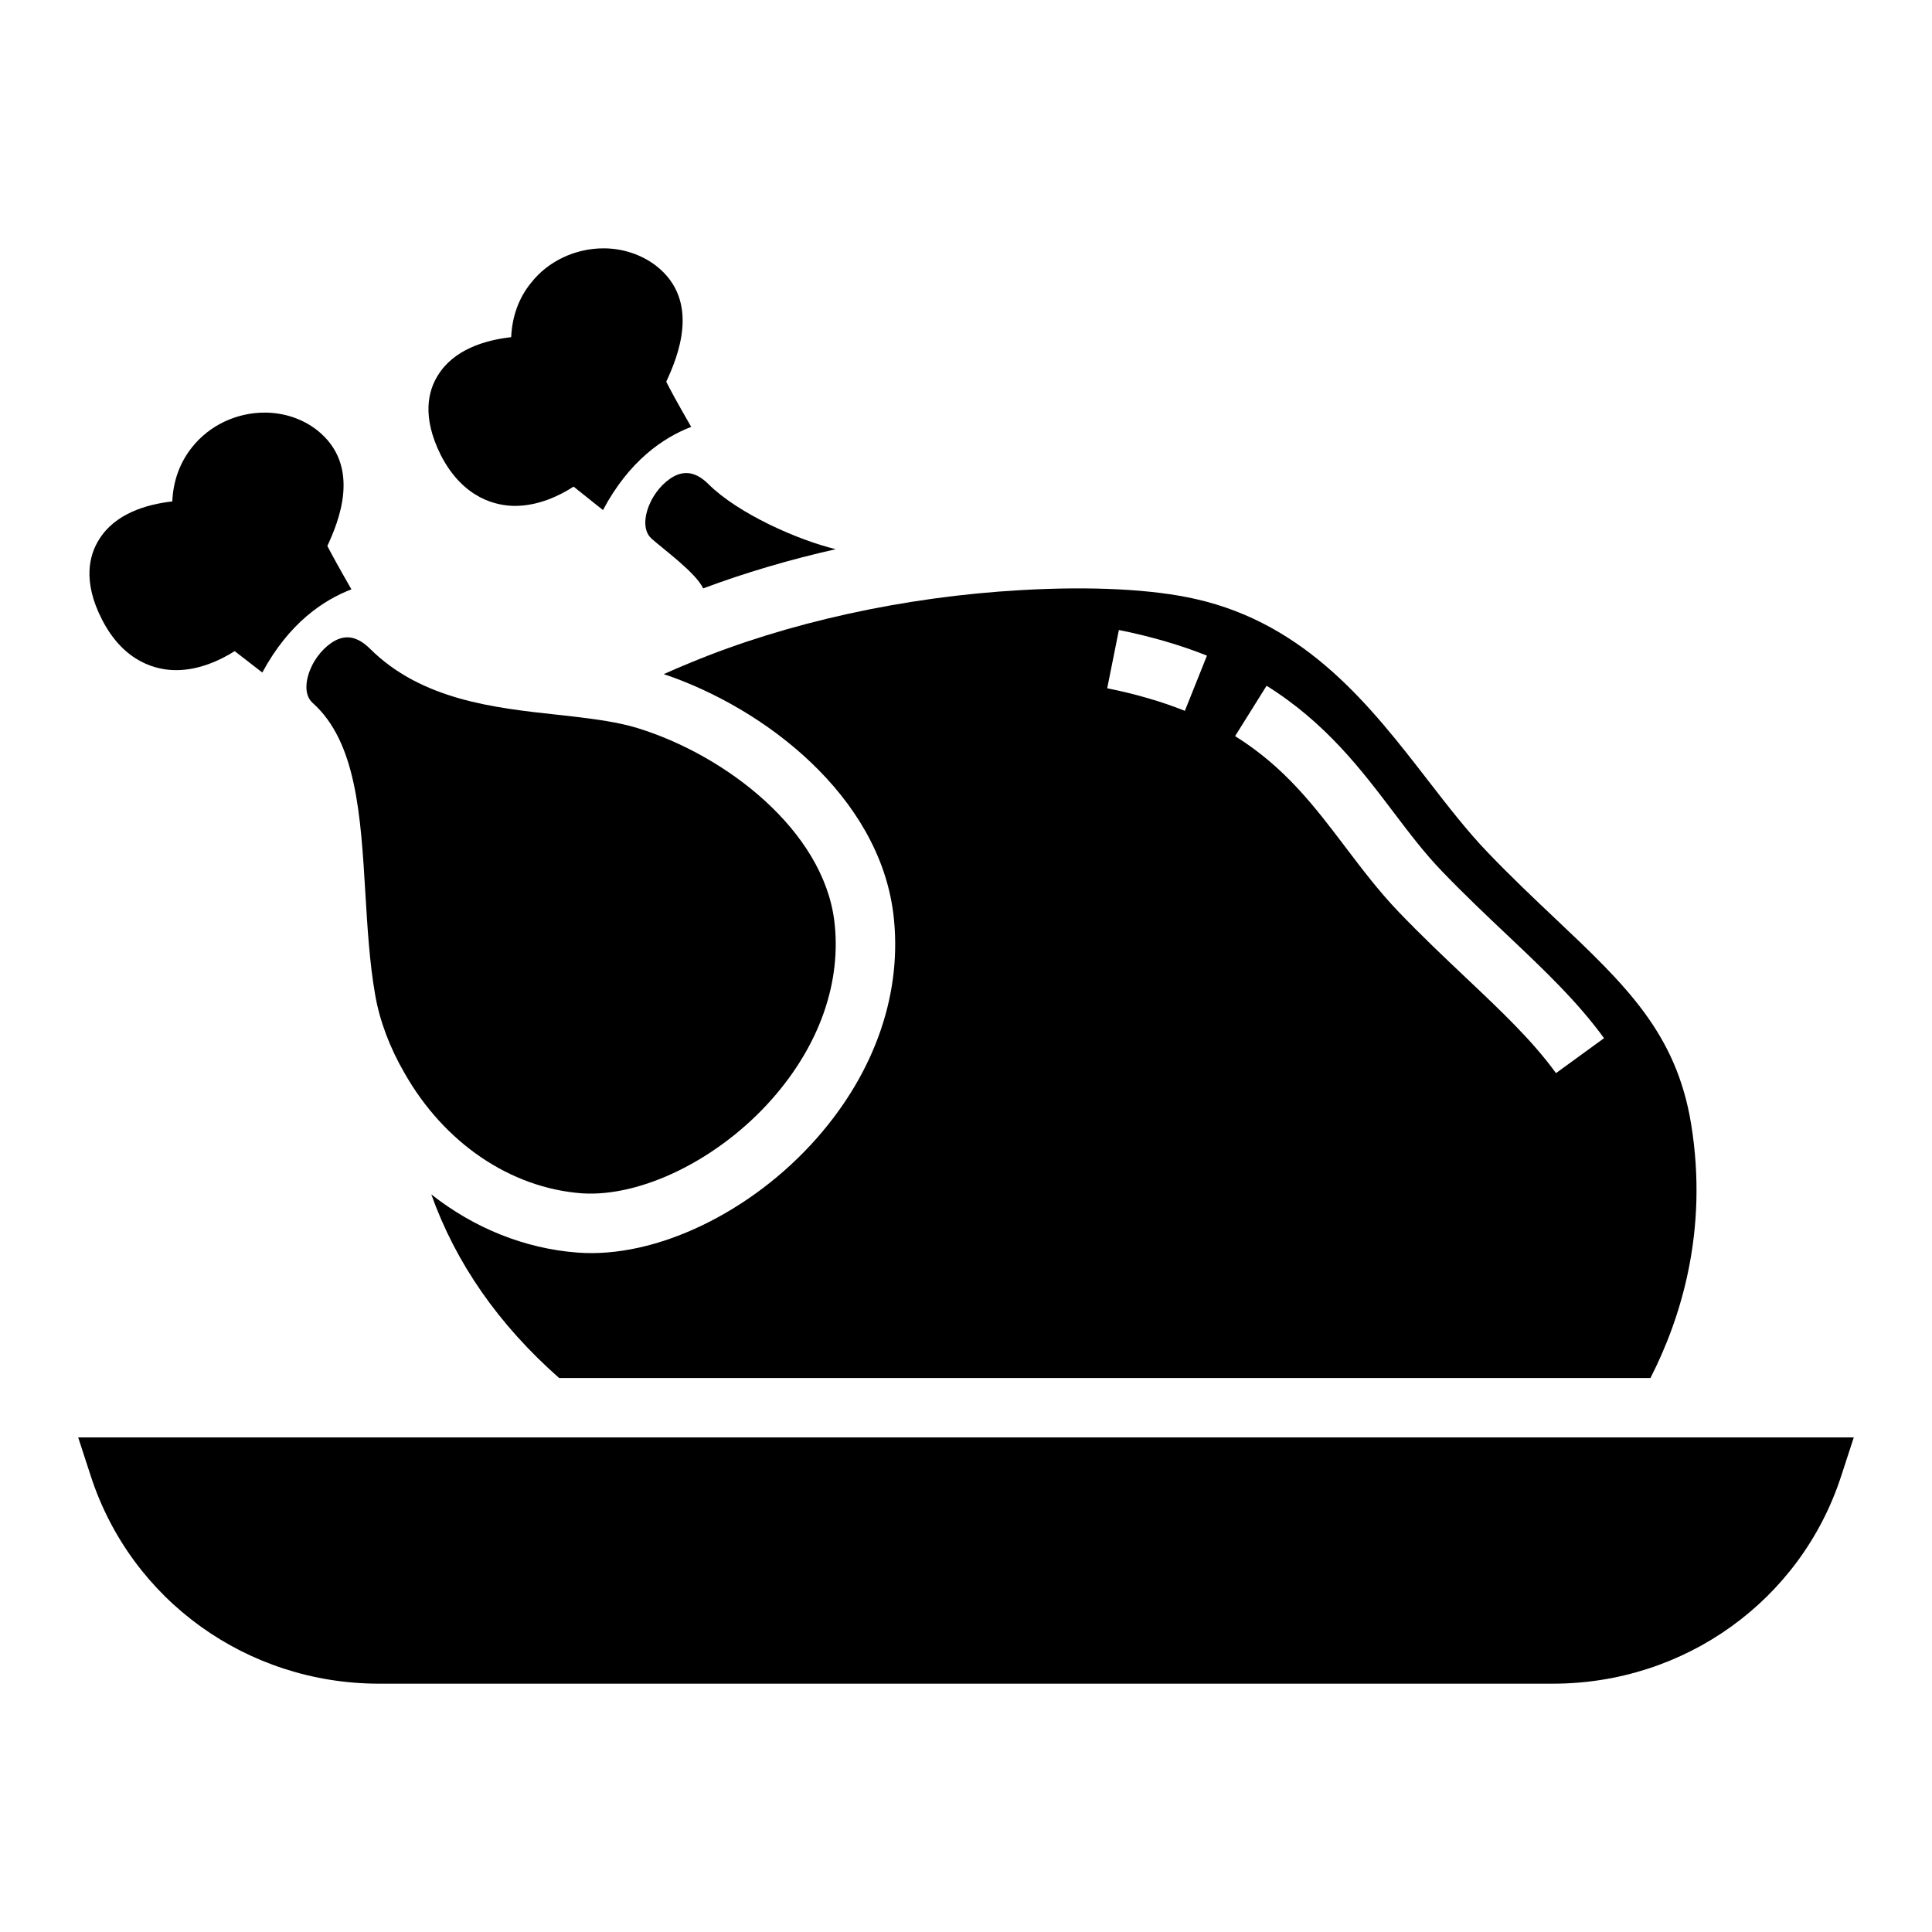
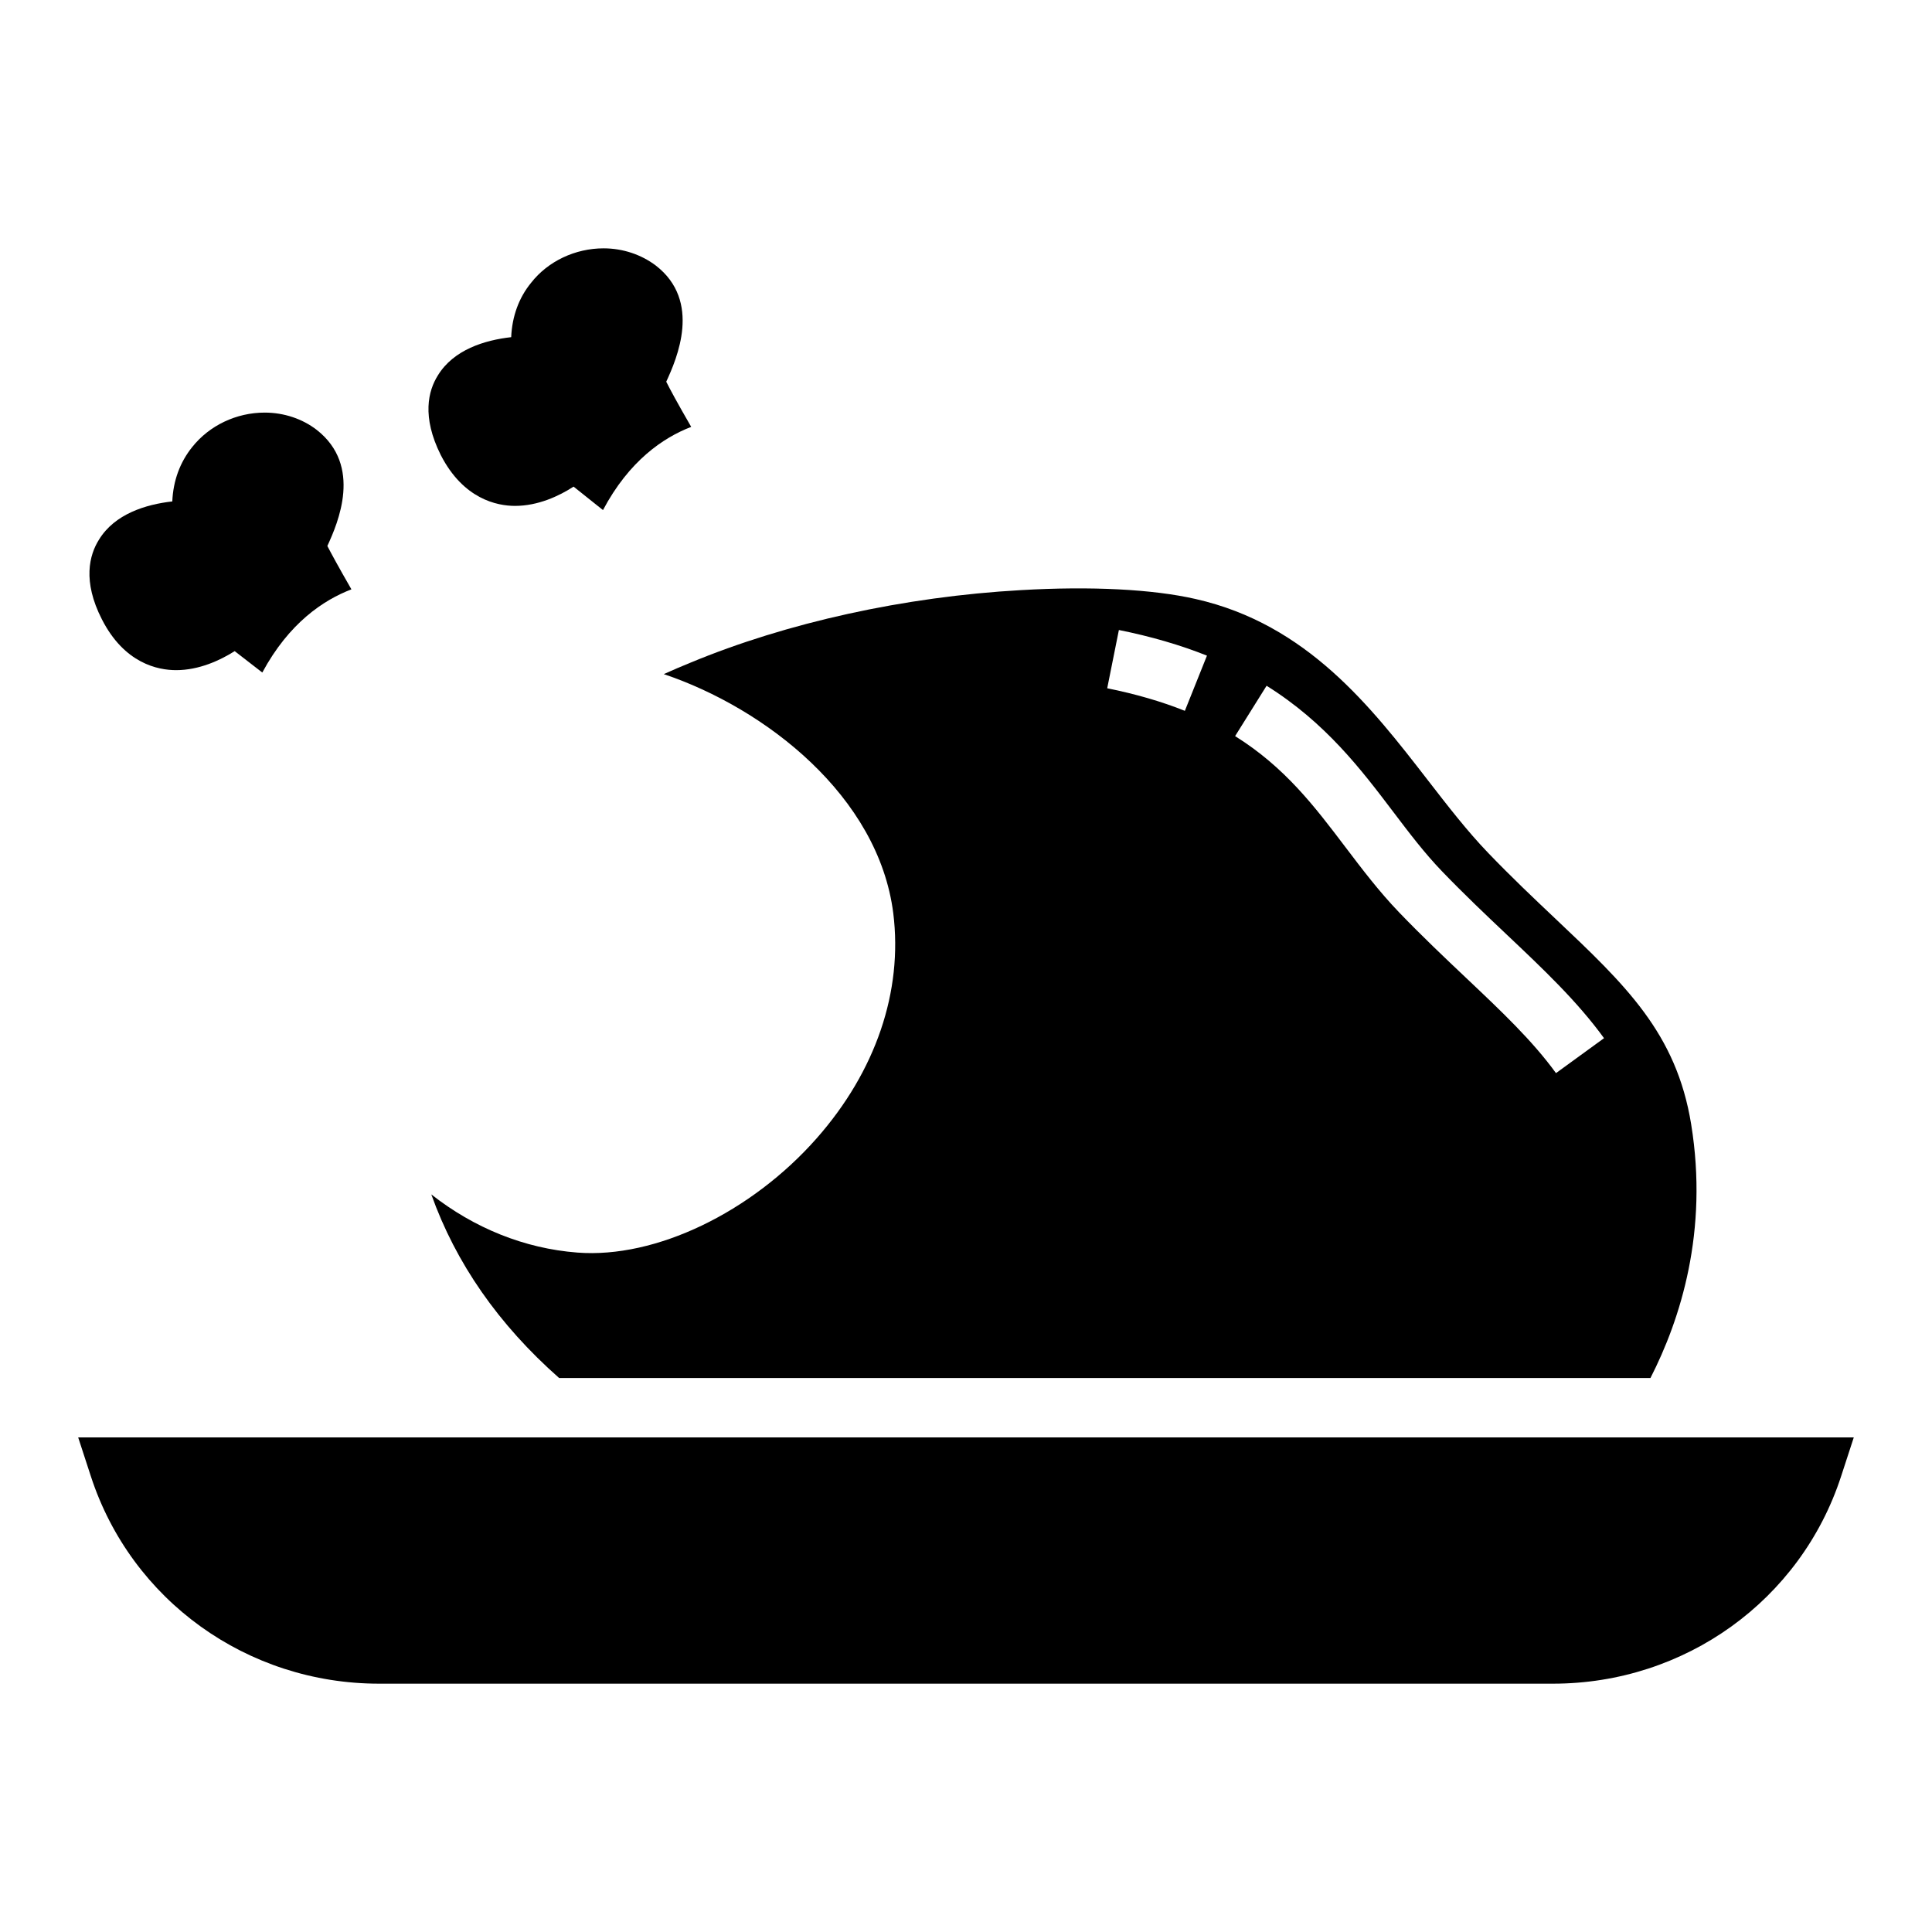
<svg xmlns="http://www.w3.org/2000/svg" fill="#000000" width="800px" height="800px" version="1.1" viewBox="144 144 512 512">
  <g>
-     <path d="m325.9 269.36c-0.715 0-1.473 0.133-2.234 0.402-2.699 0.984-5.582 3.809-7.203 7.156-1.535 3.117-2.379 7.512 0.211 9.832 2.953 2.652 11.777 9.055 13.672 13.18 11.059-4.133 22.898-7.629 35.141-10.391-9.926-2.363-25.93-9.438-33.738-17.238-1.941-1.941-3.926-2.941-5.848-2.941z" />
    <path d="m320.56 245.16c2.832-6.141 9.445-21.332-2.754-30.781-3.856-2.914-8.738-4.566-13.855-4.566-7.477 0-14.719 3.387-19.207 9.133-3.227 3.938-5.039 8.895-5.273 14.406-7.008 0.789-15.273 3.305-19.445 10.156-2.519 4.016-4.328 10.863 0.789 21.098 5.984 11.652 14.879 13.461 19.68 13.461 6.062 0 11.652-2.598 15.508-5.109l7.793 6.219c6.926-13.066 15.98-19.207 23.379-22.051-3.781-6.535-5.668-10.074-6.613-11.965z" />
    <path d="m230.75 288.69c2.832-6.141 9.367-21.254-2.832-30.781-3.777-2.914-8.66-4.566-13.777-4.566-7.477 0-14.641 3.387-19.207 9.133-3.227 4.016-5.039 8.895-5.273 14.406-7.008 0.789-15.273 3.305-19.445 10.156-2.519 4.016-4.41 10.941 0.789 21.098 5.984 11.73 14.879 13.461 19.68 13.461 6.062 0 11.652-2.598 15.508-5.039l7.32 5.668c7.086-13.145 16.215-19.207 23.617-22.043-3.625-6.289-5.434-9.68-6.379-11.492z" />
-     <path d="m236.09 312.9c-0.715 0-1.473 0.133-2.234 0.402-2.699 0.984-5.574 3.809-7.203 7.156-1.535 3.117-2.379 7.512 0.211 9.832 11.562 10.312 12.73 29.758 13.957 50.348 0.551 9.164 1.117 18.633 2.621 27.102 1.18 6.785 3.848 13.895 7.723 20.57 10.508 18.578 28.062 30.488 46.996 31.93 15.742 1.062 36.25-8.926 50.406-24.953 12.668-14.344 18.531-31.141 16.523-47.32-3.016-23.82-28.473-43.691-52.066-50.996-5.109-1.582-11.25-2.394-17.098-3.086l-4.109-0.457c-16.965-1.844-36.195-3.938-49.887-17.625-1.941-1.902-3.926-2.902-5.84-2.902z" />
    <path d="m555.55 590.19h-311.1c-34.961 0-65.645-22.082-76.367-54.945l-3.363-10.312h470.55l-3.363 10.312c-10.711 32.863-41.398 54.945-76.355 54.945z" />
    <path d="m592.18 441.96c-3.922-24.191-17.398-36.926-36.047-54.555-5.707-5.398-11.602-10.973-17.781-17.406-5.496-5.715-10.605-12.32-16.02-19.316-14.973-19.34-31.945-41.266-61.488-47.941-11.25-2.574-27.672-3.449-46.367-2.348-30.781 1.738-61.875 8.574-87.578 19.254-2.371 0.961-4.699 1.961-6.992 3 26.977 9.078 56.898 32.348 60.82 63.371 2.574 20.727-4.652 41.918-20.34 59.688-17.285 19.578-42.602 31.844-63.379 30.238-14.035-1.07-27.402-6.519-38.707-15.414 6.481 18.191 17.805 34.48 33.875 48.656h289.21c7.957-15.562 15.406-38.855 10.793-67.227zm-134.18-109.58c-6.148-2.465-13.074-4.473-20.578-5.984l3.094-15.438c8.445 1.691 16.305 3.984 23.34 6.793zm98.352 96.008c-6.281-8.652-14.422-16.344-23.844-25.254-5.699-5.391-11.594-10.965-17.773-17.391-5.258-5.473-9.754-11.406-14.105-17.145-8.289-10.941-16.121-21.27-29.316-29.52l8.344-13.344c15.656 9.777 25.145 22.301 33.52 33.355 4.266 5.629 8.289 10.941 12.91 15.75 5.91 6.148 11.668 11.594 17.23 16.855 9.574 9.055 18.625 17.602 25.766 27.434z" />
  </g>
</svg>